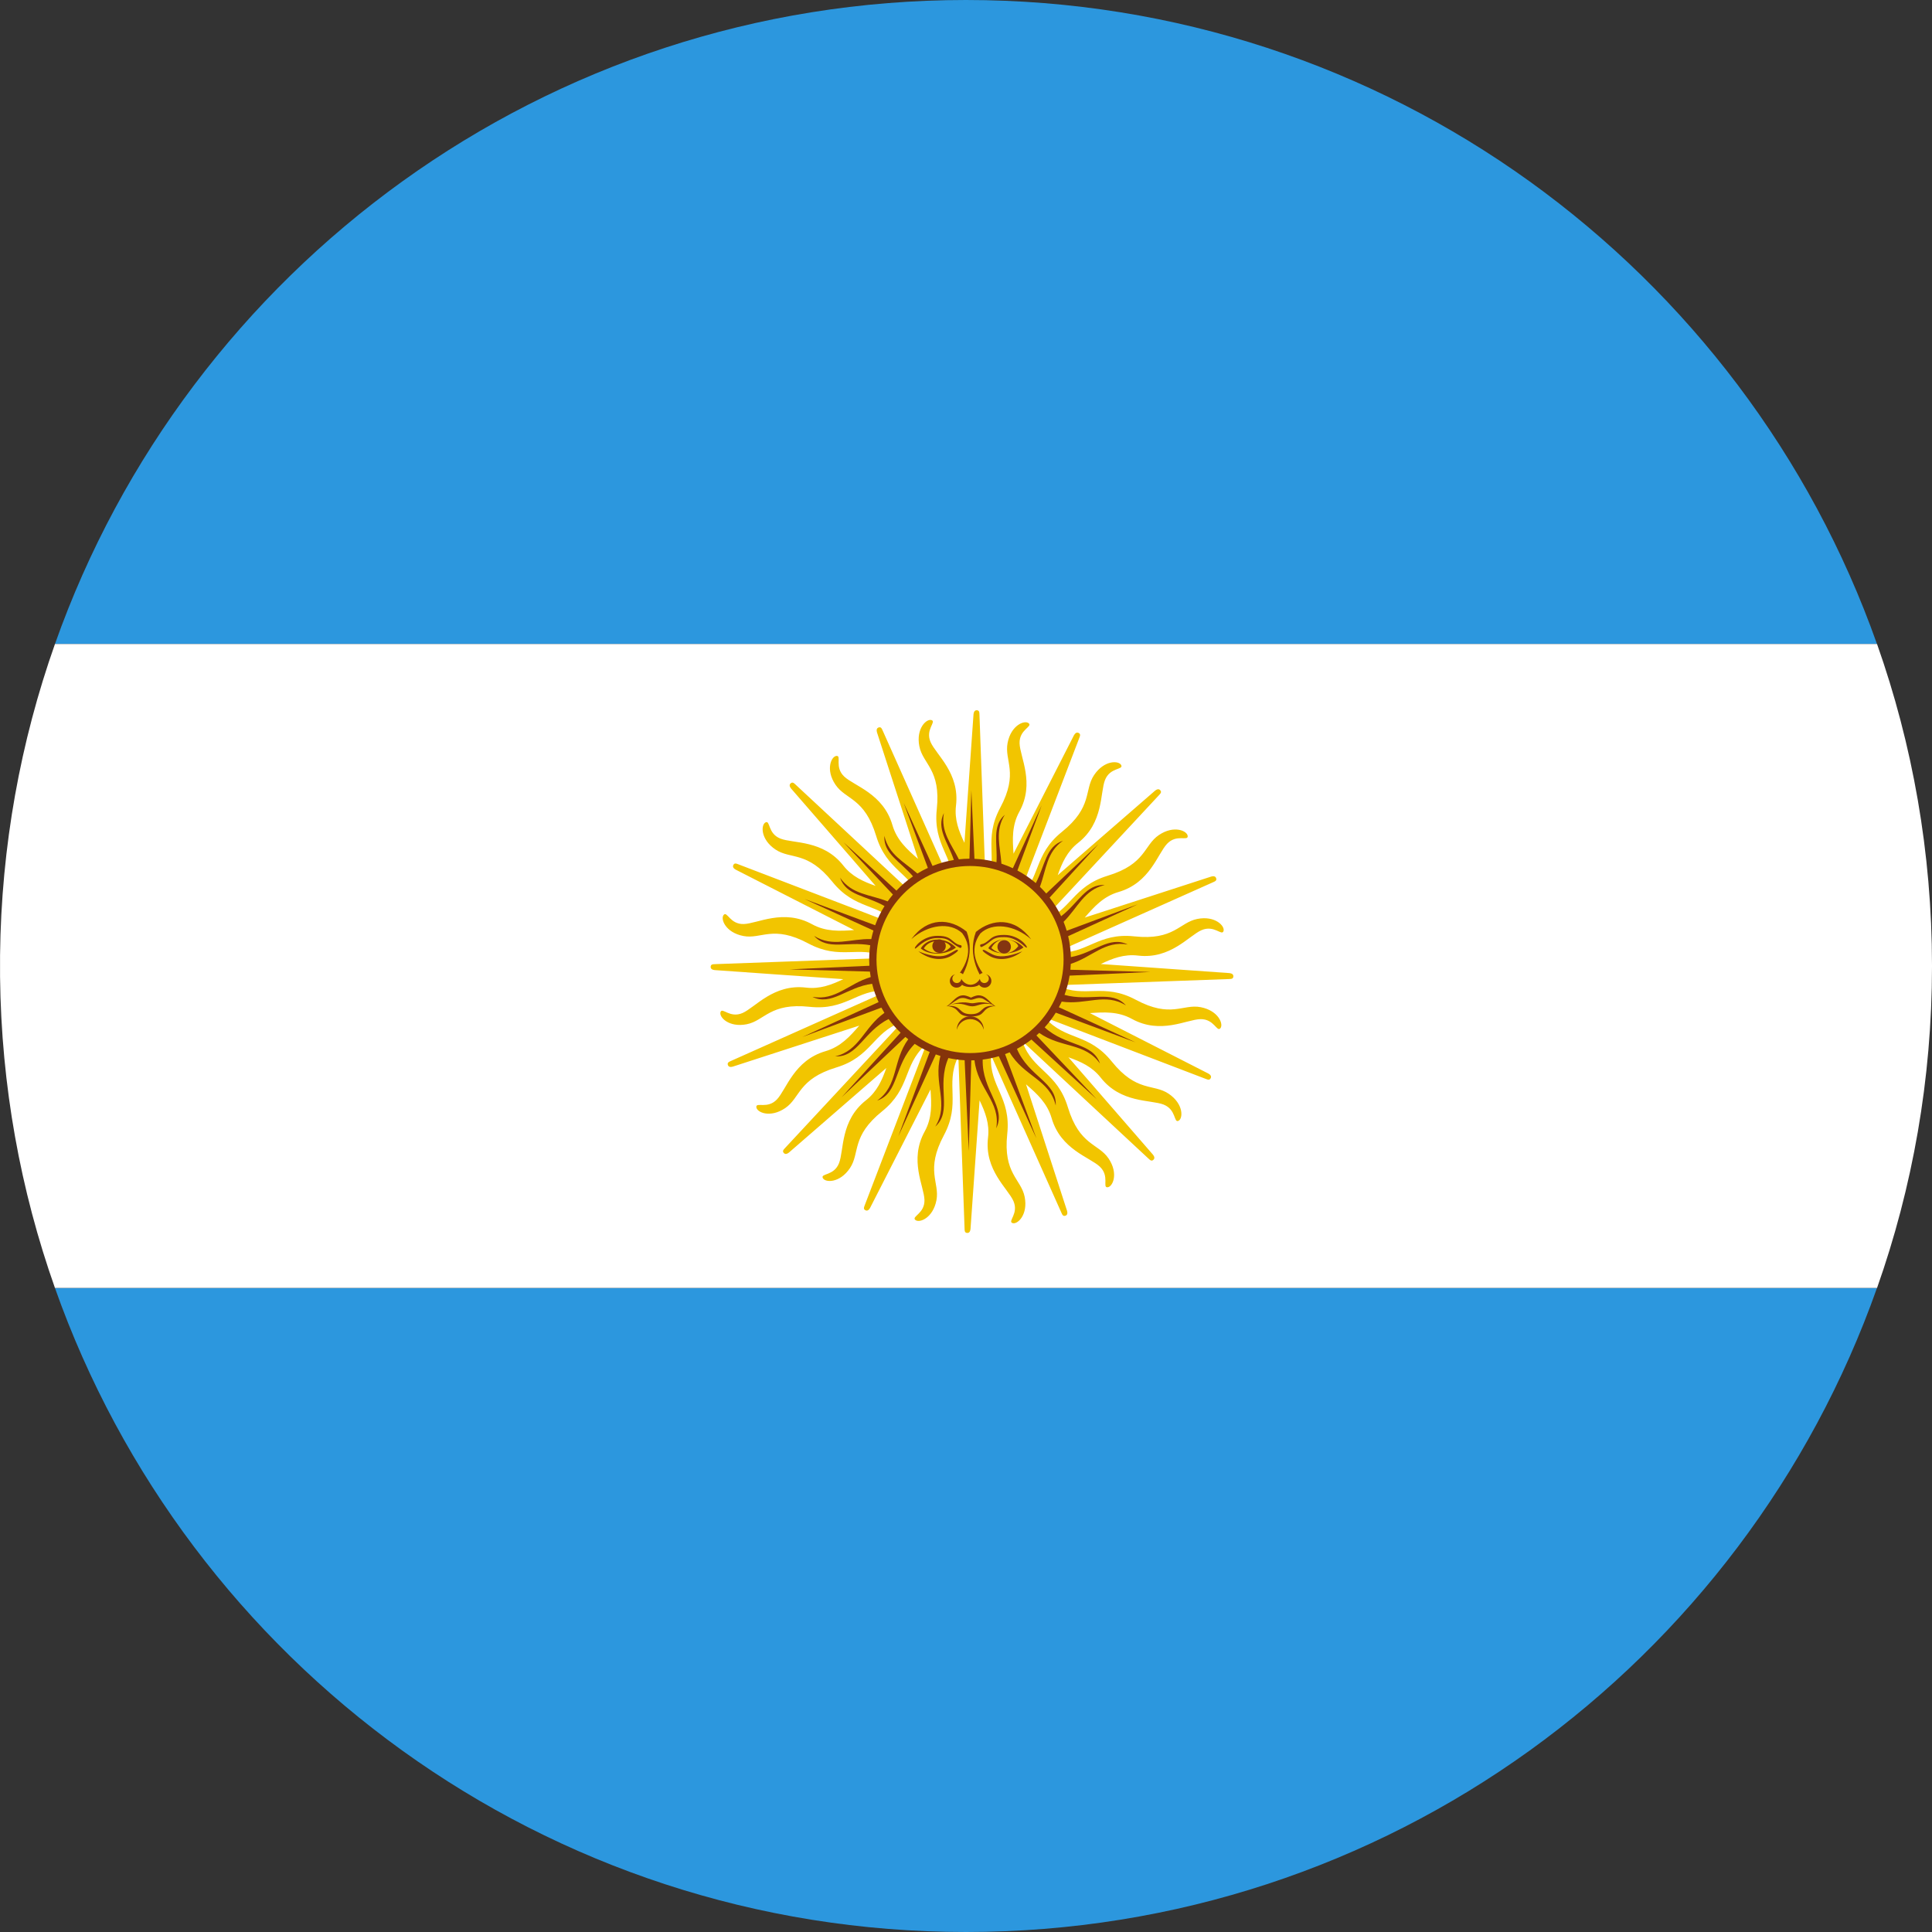
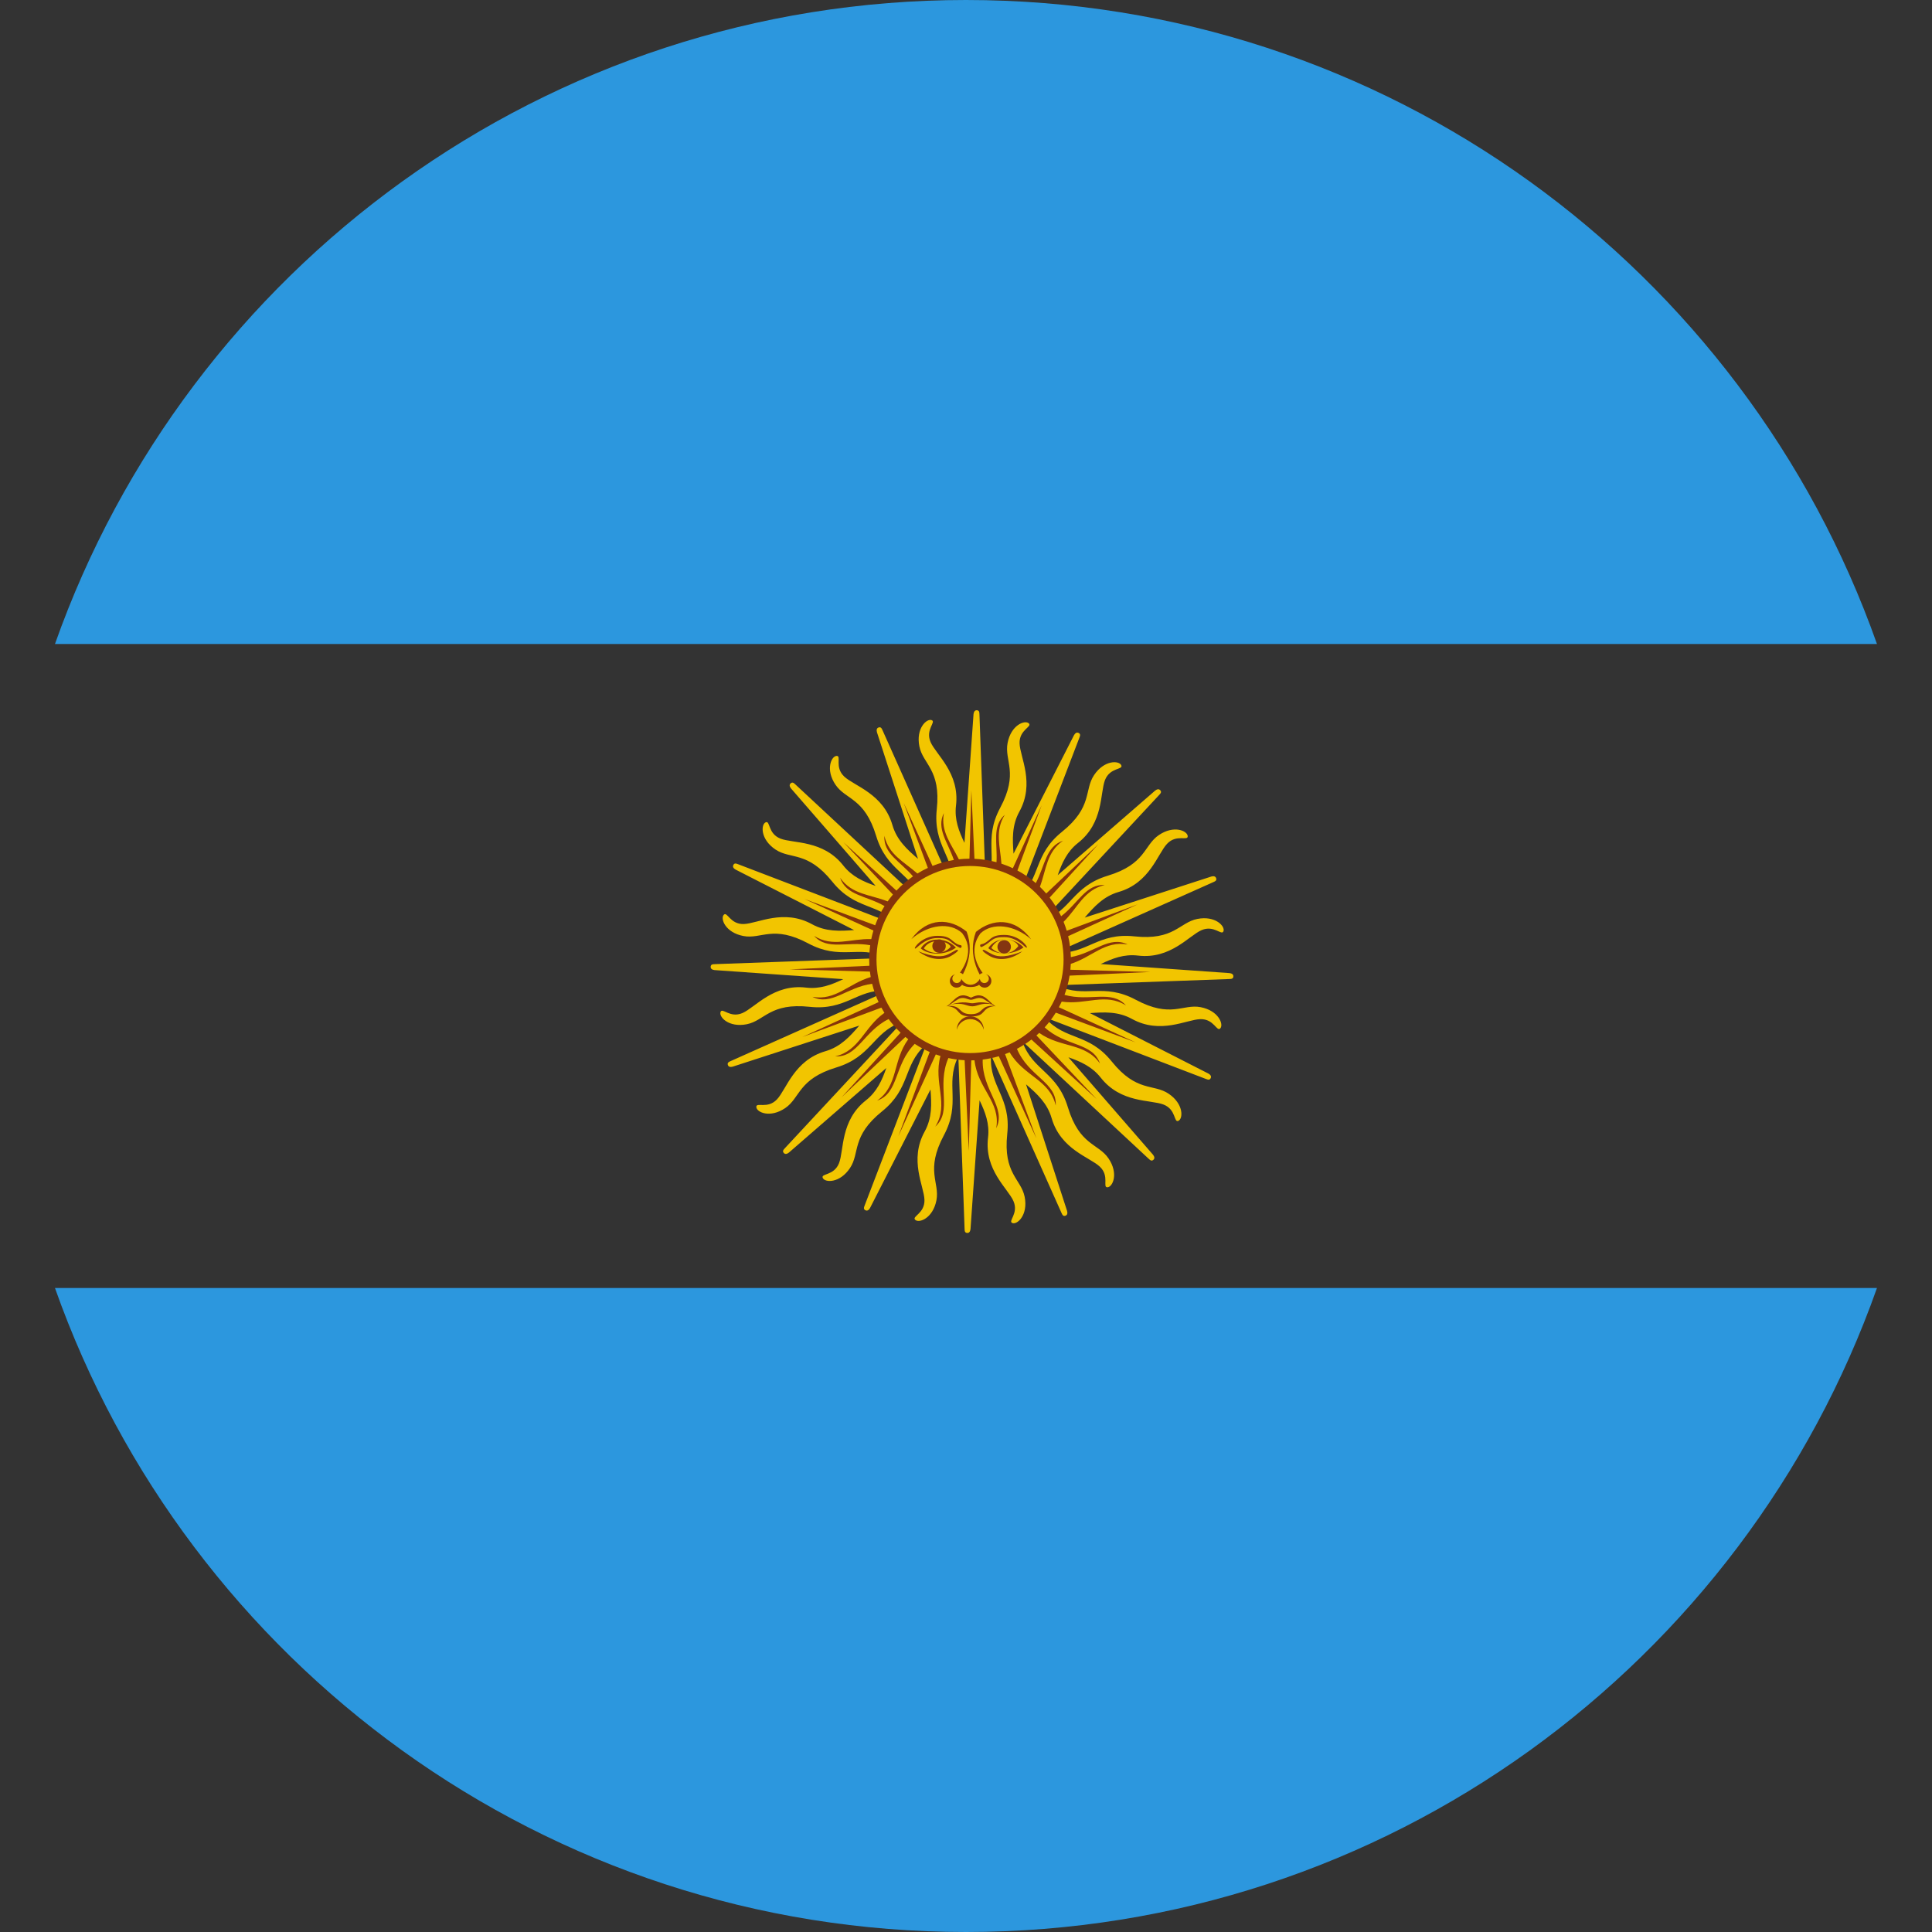
<svg xmlns="http://www.w3.org/2000/svg" width="180px" height="180px" viewBox="0 0 180 180" version="1.1">
  <rect x="0" y="0" width="180" height="180" fill="#333333" stroke="none" />
  <title>argentina</title>
  <desc>Created with Sketch.</desc>
  <defs />
  <g id="Page-1" stroke="none" stroke-width="1" fill="none" fill-rule="evenodd">
    <g id="flags" transform="translate(-2610, -180)">
      <g id="argentina" transform="translate(2610, 180)">
        <path d="M174.873,120 C162.519,154.956 129.183,180 89.997,180 C50.812,180 17.476,154.956 5.121,120 L174.873,120 L174.873,120 L174.873,120 L174.873,120 L174.873,120 Z M174.873,60 C162.519,25.044 129.183,0 89.997,0 C50.812,0 17.476,25.044 5.121,60 L174.873,60 L174.873,60 L174.873,60 L174.873,60 L174.873,60 Z" id="blue" fill="#2C97DE" />
-         <path d="M174.88,119.996 C178.188,110.636 179.991,100.566 180,90.076 L180,89.924 C179.991,79.432 178.187,69.36 174.878,59.998 L5.122,59.998 C1.911,69.083 0.117,78.837 0.005,88.995 L0.005,91.005 C0.117,101.161 1.91,110.913 5.12,119.996 L174.88,119.996 L174.88,119.996 L174.88,119.996 L174.88,119.996 L174.88,119.996 Z" id="white" fill="#FFFFFF" />
        <g id="sun" transform="translate(66, 66)">
          <path d="M29.331,31.085 C34.198,35.615 40.884,41.836 40.988,41.931 C41.151,42.08 41.29,42.234 41.484,42.033 C41.679,41.831 41.376,41.528 41.376,41.528 L33.542,32.505 L33.542,32.505 C34.676,32.903 35.742,33.371 36.551,34.4 C38.435,36.798 41.212,36.441 42.407,36.91 C43.603,37.379 43.345,38.633 43.789,38.426 C44.234,38.218 44.29,36.847 42.874,35.896 C41.458,34.945 39.909,35.791 37.576,32.895 C35.417,30.216 33.274,30.955 31.405,28.862 C31.415,28.847 31.424,28.832 31.434,28.817 C37.644,31.194 46.182,34.461 46.313,34.509 C46.521,34.586 46.707,34.677 46.812,34.418 C46.917,34.158 46.523,33.991 46.523,33.991 L35.546,28.39 C36.887,28.289 38.184,28.229 39.458,28.93 C42.129,30.401 44.545,28.987 45.829,28.952 C47.114,28.916 47.365,30.172 47.693,29.807 C48.022,29.442 47.537,28.158 45.862,27.836 C44.187,27.514 43.092,28.898 39.814,27.144 C36.779,25.521 35.095,27.04 32.557,25.842 C32.56,25.825 32.563,25.808 32.565,25.79 C39.211,25.551 48.347,25.222 48.487,25.216 C48.708,25.205 48.915,25.216 48.91,24.937 C48.905,24.657 48.477,24.657 48.477,24.657 L36.557,23.816 L36.557,23.816 C37.64,23.296 38.725,22.873 40.025,23.029 C43.052,23.391 44.763,21.176 45.941,20.662 C47.118,20.148 47.822,21.218 47.989,20.757 C48.157,20.295 47.227,19.286 45.553,19.615 C43.879,19.944 43.383,21.637 39.685,21.239 C36.268,20.871 35.274,22.905 32.479,22.751 C32.475,22.732 32.471,22.714 32.467,22.695 C38.538,19.984 46.877,16.261 47.005,16.202 C47.206,16.11 47.402,16.043 47.293,15.785 C47.183,15.527 46.786,15.687 46.786,15.687 L35.064,19.489 C35.941,18.469 36.815,17.51 38.212,17.105 C41.141,16.256 41.85,13.548 42.733,12.615 C43.616,11.681 44.682,12.391 44.656,11.902 C44.63,11.411 43.379,10.845 41.967,11.802 C40.555,12.759 40.759,14.512 37.201,15.59 C33.918,16.585 33.791,18.839 31.174,19.792 C31.161,19.774 31.149,19.757 31.136,19.739 C35.665,14.872 41.876,8.197 41.97,8.094 C42.119,7.93 42.273,7.792 42.072,7.597 C41.871,7.403 41.568,7.705 41.568,7.705 L32.545,15.54 C32.943,14.406 33.411,13.339 34.44,12.531 C36.837,10.647 36.48,7.87 36.95,6.674 C37.418,5.478 38.673,5.737 38.465,5.293 C38.257,4.848 36.886,4.792 35.935,6.208 C34.984,7.624 35.83,9.172 32.935,11.505 C30.271,13.652 30.986,15.783 28.938,17.643 C28.917,17.63 28.896,17.616 28.874,17.602 C31.249,11.395 34.5,2.899 34.549,2.768 C34.625,2.561 34.717,2.374 34.457,2.27 C34.198,2.165 34.03,2.559 34.03,2.559 L28.429,13.536 C28.328,12.194 28.268,10.898 28.97,9.624 C30.44,6.953 29.027,4.536 28.991,3.252 C28.956,1.968 30.211,1.716 29.847,1.388 C29.482,1.06 28.197,1.544 27.875,3.219 C27.554,4.894 28.937,5.989 27.183,9.268 C25.575,12.275 27.052,13.956 25.914,16.455 C25.885,16.45 25.856,16.445 25.827,16.441 C25.588,9.801 25.262,0.734 25.255,0.595 C25.245,0.374 25.256,0.167 24.976,0.172 C24.696,0.177 24.696,0.605 24.696,0.605 L23.856,12.525 L23.856,12.525 C23.335,11.441 22.912,10.356 23.068,9.057 C23.431,6.03 21.215,4.318 20.701,3.141 C20.187,1.964 21.257,1.26 20.796,1.092 C20.335,0.925 19.325,1.855 19.654,3.528 C19.983,5.202 21.676,5.699 21.278,9.396 C20.915,12.776 22.901,13.786 22.795,16.512 C22.762,16.518 22.73,16.526 22.698,16.533 C19.99,10.468 16.3,2.204 16.242,2.077 C16.149,1.876 16.082,1.68 15.824,1.789 C15.567,1.898 15.727,2.295 15.727,2.295 L19.528,14.018 C18.508,13.14 17.549,12.266 17.144,10.869 C16.295,7.941 13.587,7.231 12.654,6.349 C11.721,5.466 12.431,4.4 11.941,4.426 C11.451,4.452 10.885,5.702 11.842,7.114 C12.799,8.526 14.551,8.322 15.63,11.881 C16.613,15.127 18.828,15.287 19.799,17.821 C19.77,17.842 19.741,17.863 19.712,17.884 C14.851,13.36 8.236,7.205 8.133,7.111 C7.97,6.962 7.831,6.808 7.637,7.009 C7.442,7.211 7.745,7.514 7.745,7.514 L15.579,16.537 L15.579,16.537 C14.445,16.139 13.379,15.671 12.57,14.642 C10.686,12.244 7.909,12.601 6.714,12.132 C5.518,11.663 5.776,10.409 5.332,10.616 C4.887,10.824 4.831,12.195 6.247,13.146 C7.663,14.097 9.212,13.251 11.545,16.147 C13.67,18.785 15.781,18.109 17.629,20.085 C17.608,20.116 17.588,20.148 17.569,20.179 C11.368,17.807 2.938,14.581 2.808,14.533 C2.6,14.456 2.414,14.365 2.309,14.624 C2.204,14.884 2.598,15.051 2.598,15.051 L13.575,20.653 C12.234,20.753 10.937,20.813 9.663,20.112 C6.992,18.641 4.576,20.055 3.292,20.09 C2.007,20.126 1.756,18.87 1.428,19.235 C1.099,19.6 1.583,20.884 3.259,21.206 C4.934,21.528 6.028,20.144 9.307,21.898 C12.294,23.496 13.973,22.049 16.445,23.145 C16.439,23.182 16.433,23.219 16.427,23.256 C9.793,23.495 0.773,23.82 0.634,23.826 C0.413,23.837 0.206,23.826 0.211,24.105 C0.216,24.385 0.644,24.385 0.644,24.385 L12.564,25.226 C11.481,25.746 10.396,26.169 9.096,26.013 C6.069,25.651 4.358,27.866 3.18,28.38 C2.003,28.895 1.299,27.824 1.132,28.285 C0.964,28.747 1.894,29.756 3.568,29.427 C5.241,29.098 5.738,27.405 9.436,27.803 C12.807,28.166 13.82,26.192 16.529,26.286 C16.537,26.321 16.545,26.357 16.554,26.392 C10.491,29.099 2.243,32.782 2.116,32.84 C1.915,32.932 1.719,33 1.828,33.257 C1.938,33.515 2.335,33.355 2.335,33.355 L14.057,29.553 C13.18,30.573 12.306,31.532 10.909,31.937 C7.98,32.786 7.271,35.494 6.388,36.427 C5.505,37.361 4.439,36.651 4.465,37.14 C4.491,37.631 5.742,38.197 7.154,37.24 C8.566,36.283 8.362,34.53 11.92,33.452 C15.173,32.466 15.327,30.245 17.875,29.277 C17.895,29.304 17.914,29.331 17.934,29.357 C13.41,34.219 7.245,40.845 7.151,40.948 C7.002,41.112 6.848,41.25 7.049,41.445 C7.25,41.639 7.553,41.337 7.553,41.337 L16.576,33.502 L16.576,33.502 C16.178,34.636 15.71,35.703 14.681,36.511 C12.284,38.395 12.64,41.172 12.171,42.368 C11.703,43.564 10.448,43.305 10.656,43.749 C10.864,44.194 12.235,44.25 13.186,42.834 C14.137,41.418 13.291,39.87 16.186,37.537 C18.84,35.398 18.14,33.275 20.16,31.419 C20.186,31.435 20.211,31.451 20.237,31.467 C17.862,37.671 14.621,46.143 14.572,46.274 C14.496,46.481 14.404,46.668 14.664,46.772 C14.923,46.877 15.091,46.483 15.091,46.483 L20.692,35.506 C20.793,36.848 20.853,38.144 20.151,39.418 C18.681,42.089 20.094,44.506 20.13,45.79 C20.165,47.074 18.91,47.326 19.274,47.654 C19.639,47.982 20.924,47.498 21.246,45.823 C21.567,44.148 20.184,43.053 21.938,39.774 C23.55,36.759 22.061,35.077 23.216,32.566 C23.242,32.57 23.268,32.574 23.293,32.578 C23.532,39.219 23.859,48.308 23.866,48.447 C23.876,48.668 23.865,48.875 24.145,48.871 C24.425,48.866 24.425,48.437 24.425,48.437 L25.265,36.517 C25.786,37.601 26.209,38.686 26.053,39.985 C25.69,43.012 27.906,44.724 28.42,45.901 C28.934,47.078 27.864,47.782 28.325,47.95 C28.786,48.117 29.796,47.187 29.467,45.514 C29.138,43.84 27.445,43.343 27.843,39.646 C28.209,36.237 26.187,35.239 26.329,32.461 C26.351,32.456 26.373,32.451 26.395,32.446 C29.105,38.516 32.821,46.838 32.879,46.965 C32.972,47.166 33.039,47.363 33.297,47.253 C33.554,47.144 33.394,46.747 33.394,46.747 L29.593,35.024 C30.613,35.902 31.572,36.776 31.977,38.173 C32.826,41.101 35.534,41.811 36.467,42.694 C37.4,43.576 36.69,44.642 37.18,44.616 C37.67,44.59 38.236,43.34 37.279,41.928 C36.322,40.516 34.57,40.72 33.491,37.161 C32.495,33.872 30.234,33.751 29.284,31.119 C29.3,31.108 29.315,31.097 29.331,31.085 L29.331,31.085 L29.331,31.085 Z" id="ray1" fill="#F2C500" />
          <path d="M27.639,32.211 L30.558,40.059 L27.056,32.406 C26.571,32.55 26.069,32.656 25.555,32.72 C25.474,35.607 27.792,37.143 26.816,39.118 C27.255,36.651 25.079,35.424 24.791,32.784 C24.691,32.789 24.591,32.792 24.49,32.793 L24.256,41.237 L23.873,32.78 C23.356,32.753 22.849,32.684 22.358,32.576 C21.216,35.215 22.779,37.5 21.138,38.962 C22.461,36.854 20.932,34.913 21.619,32.383 C21.473,32.338 21.329,32.29 21.186,32.238 L17.7,39.853 L20.618,32.012 C20.129,31.798 19.662,31.544 19.221,31.254 C17.275,33.226 17.762,35.851 15.72,36.542 C17.711,35.152 17.142,32.849 18.619,30.824 C18.529,30.754 18.44,30.682 18.353,30.609 L12.411,36.23 L17.907,30.212 C17.498,29.823 17.124,29.399 16.791,28.943 C14.461,30.099 13.894,32.537 11.815,32.417 C14.087,31.896 14.487,29.71 16.399,28.365 C16.3,28.205 16.205,28.043 16.115,27.877 L8.754,30.616 L15.857,27.365 C15.603,26.822 15.4,26.25 15.254,25.656 C12.889,25.968 11.469,27.751 9.695,26.874 C11.861,27.26 13.071,25.628 15.122,25.03 C15.093,24.862 15.068,24.692 15.047,24.521 L7.576,24.314 L14.998,23.977 C14.987,23.786 14.981,23.593 14.981,23.398 C14.981,22.945 15.013,22.5 15.075,22.065 C12.931,21.67 11.093,22.591 9.85,21.196 C11.596,22.291 13.228,21.431 15.174,21.494 C15.23,21.223 15.297,20.957 15.375,20.695 L8.959,17.758 L15.537,20.206 C15.765,19.575 16.059,18.975 16.41,18.415 C14.679,17.426 12.833,17.441 12.271,15.777 C13.371,17.355 15.045,17.326 16.7,17.98 C16.855,17.76 17.02,17.547 17.193,17.342 L12.583,12.469 L17.518,16.976 C17.983,16.48 18.501,16.034 19.063,15.648 C17.849,14.236 16.299,13.541 16.395,11.873 C16.802,13.648 18.225,14.281 19.47,15.384 C19.784,15.191 20.11,15.017 20.447,14.861 L18.196,8.812 L20.879,14.675 C21.512,14.421 22.178,14.234 22.87,14.123 C22.29,12.426 21.218,11.209 21.938,9.753 C21.628,11.495 22.623,12.619 23.335,14.06 C23.66,14.024 23.989,14.005 24.322,14.003 L24.499,7.634 L24.787,14.012 C25.495,14.042 26.183,14.151 26.842,14.33 C26.945,12.53 26.398,10.993 27.616,9.908 C26.667,11.421 27.186,12.847 27.301,14.467 C27.666,14.587 28.022,14.728 28.366,14.89 L31.054,9.017 L28.79,15.102 C29.405,15.43 29.979,15.824 30.503,16.275 C31.387,14.602 31.433,12.87 33.035,12.329 C31.5,13.399 31.486,15.012 30.885,16.622 C31.091,16.821 31.288,17.028 31.476,17.245 L36.343,12.641 L31.79,17.626 C32.208,18.162 32.569,18.745 32.864,19.364 C34.486,18.127 35.157,16.35 36.939,16.453 C34.992,16.899 34.42,18.569 33.092,19.884 C33.202,20.155 33.299,20.433 33.383,20.716 L40.001,18.254 L33.518,21.221 C33.667,21.849 33.753,22.502 33.769,23.172 C35.975,22.769 37.353,21.153 39.06,21.996 C36.94,21.619 35.735,23.173 33.763,23.8 C33.755,23.985 33.742,24.168 33.724,24.349 L41.179,24.557 L33.652,24.897 C33.553,25.517 33.393,26.116 33.179,26.689 C35.537,27.355 37.566,26.171 38.904,27.674 C36.963,26.457 35.164,27.655 32.917,27.317 C32.835,27.496 32.748,27.672 32.655,27.844 L39.795,31.112 L32.364,28.347 C32.061,28.835 31.714,29.294 31.329,29.717 C33.283,31.517 35.808,31.096 36.484,33.093 C35.107,31.12 32.833,31.66 30.822,30.233 C30.737,30.314 30.65,30.393 30.561,30.47 L36.172,36.401 L30.096,30.852 C29.673,31.177 29.221,31.467 28.746,31.718 C29.831,34.306 32.484,34.83 32.359,36.997 C31.806,34.584 29.376,34.283 28.067,32.041 C27.926,32.101 27.783,32.158 27.639,32.211 L27.639,32.211 L27.639,32.211 Z" id="ray2" fill="#85340A" />
          <path d="M24.376,32.113 C19.563,32.113 15.661,28.211 15.661,23.398 C15.661,18.585 19.563,14.683 24.376,14.683 C29.189,14.683 33.091,18.585 33.091,23.398 C33.091,28.211 29.189,32.113 24.376,32.113 L24.376,32.113 L24.376,32.113 Z" id="Path" fill="#F2C500" />
          <path d="M27.394,22.821 C26.867,22.788 26.389,22.619 26.078,22.34 C26.427,21.783 27.019,21.515 27.637,21.515 L27.637,21.515 C27.641,21.515 27.646,21.515 27.65,21.515 C27.642,21.515 27.634,21.515 27.627,21.515 L27.627,21.515 C27.159,21.525 27.627,21.515 27.627,21.515 C27.159,21.525 26.668,21.746 26.364,22.323 C26.648,22.592 27.001,22.764 27.367,22.813 C27.114,22.732 26.931,22.495 26.931,22.215 C26.931,21.869 27.212,21.589 27.558,21.589 C27.904,21.589 28.185,21.869 28.185,22.215 C28.185,22.503 27.991,22.746 27.727,22.819 C28.142,22.779 28.55,22.571 28.87,22.154 C28.8,21.865 28.345,21.573 27.821,21.522 C28.382,21.57 28.951,21.829 29.358,22.268 C28.871,22.626 28.276,22.802 27.709,22.824 C27.661,22.836 27.61,22.842 27.558,22.842 C27.501,22.842 27.446,22.835 27.394,22.821 L27.394,22.821 L27.394,22.821 Z M27.571,21.104 C26.666,21.104 26.457,21.313 26.039,21.661 C25.621,22.01 25.412,21.94 25.342,22.01 C25.273,22.079 25.342,22.288 25.482,22.218 C25.621,22.148 25.9,22.01 26.317,21.661 C26.735,21.313 27.153,21.313 27.571,21.313 C28.825,21.313 29.521,22.358 29.66,22.288 C29.799,22.218 28.964,21.104 27.571,21.104 L27.571,21.104 L27.571,21.104 L27.571,21.104 Z M29.244,22.636 C28.059,23.542 26.875,23.472 26.179,23.054 C25.482,22.636 25.482,22.497 25.621,22.497 C25.76,22.497 25.9,22.636 26.457,22.915 C27.014,23.194 27.85,23.194 29.243,22.636 C29.243,22.636 27.85,23.194 29.243,22.636 L29.244,22.636 L29.244,22.636 Z" id="right-eye" fill="#843511" />
          <path d="M30.078,21.521 C28.476,20.128 26.456,19.919 25.342,20.964 C25.069,21.33 24.894,21.72 24.822,22.128 C24.682,22.921 24.93,23.778 25.551,24.656 C25.481,24.656 25.342,24.725 25.272,24.795 C24.719,23.738 24.523,22.651 24.705,21.618 C24.752,21.348 24.827,21.083 24.923,20.824 C26.455,19.571 28.545,19.431 30.077,21.521 C30.077,21.521 28.545,19.431 30.077,21.521 L30.078,21.521 L30.078,21.521 Z M23.002,24.774 C22.704,24.829 22.493,25.093 22.493,25.396 C22.493,25.742 22.779,26.017 23.124,26.017 C23.328,26.017 23.516,25.92 23.633,25.752 C23.875,25.934 24.209,25.953 24.387,25.956 C24.415,25.957 24.45,25.956 24.469,25.956 C24.647,25.953 24.982,25.934 25.223,25.752 C25.34,25.92 25.528,26.017 25.732,26.017 C26.078,26.017 26.364,25.742 26.364,25.396 C26.364,25.093 26.152,24.829 25.854,24.774 C26.021,24.833 26.129,24.995 26.129,25.172 C26.129,25.402 25.943,25.589 25.712,25.589 C25.49,25.589 25.307,25.413 25.294,25.192 C25.226,25.328 24.957,25.732 24.428,25.752 C23.899,25.732 23.63,25.328 23.562,25.192 C23.549,25.413 23.366,25.589 23.145,25.589 C22.913,25.589 22.727,25.402 22.727,25.172 C22.727,24.995 22.835,24.833 23.002,24.774 C23.002,24.774 22.835,24.833 23.002,24.774 L23.002,24.774 L23.002,24.774 Z M18.907,21.496 C20.509,20.103 22.528,19.894 23.643,20.939 C23.916,21.304 24.091,21.695 24.163,22.102 C24.303,22.895 24.055,23.752 23.434,24.631 C23.504,24.63 23.643,24.7 23.713,24.77 C24.266,23.712 24.462,22.626 24.28,21.593 C24.233,21.323 24.158,21.057 24.062,20.799 C22.529,19.545 20.44,19.406 18.908,21.496 C18.908,21.496 20.44,19.406 18.908,21.496 L18.907,21.496 L18.907,21.496 Z" id="nose" fill="#85340A" />
          <path d="M22.307,27.715 C22.594,27.565 22.856,27.327 23.277,27.087 C23.765,26.808 24.18,27.148 24.459,27.148 L24.469,27.148 C24.747,27.148 25.163,26.808 25.65,27.087 C25.91,27.235 26.112,27.383 26.297,27.509 L26.297,27.509 C25.23,27.248 24.968,27.471 24.591,27.471 L24.581,27.471 C24.32,27.471 24.112,27.369 23.654,27.39 C23.654,27.39 24.112,27.369 23.654,27.39 L23.654,27.39 C23.379,27.402 23.015,27.457 22.493,27.614 C23.747,27.335 24.023,27.756 24.581,27.756 L24.591,27.756 C25.099,27.756 25.373,27.407 26.365,27.555 C26.453,27.614 26.538,27.667 26.625,27.712 C25.269,27.643 25.682,28.487 24.469,28.487 L24.459,28.487 C23.283,28.487 23.645,27.697 22.431,27.713 C22.431,27.713 23.645,27.697 22.431,27.713 L22.431,27.713 C22.392,27.713 22.35,27.713 22.307,27.715 L22.307,27.715 Z M22.269,27.734 C22.235,27.751 22.201,27.766 22.167,27.78 C22.191,27.763 22.214,27.747 22.238,27.73 C22.215,27.728 22.191,27.725 22.167,27.723 C22.197,27.72 22.227,27.718 22.256,27.717 C22.822,27.301 23.103,26.73 23.766,26.73 C23.905,26.73 24.18,26.805 24.459,26.944 L24.469,26.944 C24.747,26.805 25.022,26.73 25.161,26.73 C25.743,26.73 26.038,27.169 26.483,27.558 C26.546,27.575 26.611,27.593 26.679,27.614 C26.62,27.601 26.563,27.589 26.508,27.579 C26.563,27.626 26.62,27.671 26.68,27.716 C26.709,27.718 26.74,27.72 26.771,27.723 C26.747,27.725 26.723,27.728 26.7,27.73 C26.723,27.747 26.747,27.763 26.771,27.78 C26.736,27.766 26.702,27.751 26.669,27.734 C25.34,27.902 25.964,28.701 24.469,28.701 L24.459,28.701 C22.963,28.701 23.597,27.902 22.269,27.734 L22.269,27.734 Z" id="mouth" fill="#85340A" />
          <path d="M25.652,29.94 C25.652,29.248 25.09,28.686 24.398,28.686 C23.706,28.686 23.145,29.248 23.145,29.94 C23.282,29.359 23.802,28.949 24.398,28.949 C24.996,28.949 25.514,29.36 25.652,29.94 L25.652,29.94 L25.652,29.94 L25.652,29.94 L25.652,29.94 L25.652,29.94 Z" id="chin" fill="#85340A" />
          <path d="M21.333,21.534 C20.718,21.537 20.13,21.805 19.783,22.359 C20.48,22.986 22.018,23.054 23.063,22.288 C22.711,21.908 22.237,21.662 21.753,21.573 C21.673,21.535 21.584,21.515 21.49,21.515 C21.436,21.515 21.383,21.521 21.333,21.534 L21.333,21.534 L21.333,21.534 Z M22.003,21.782 C22.304,21.885 22.527,22.051 22.574,22.217 C22.312,22.505 21.991,22.676 21.655,22.746 C21.921,22.674 22.116,22.43 22.116,22.141 C22.116,22.008 22.074,21.884 22.003,21.782 L22.003,21.782 L22.003,21.782 Z M21.543,22.766 C21.02,22.841 20.474,22.683 20.069,22.359 C20.31,21.973 20.667,21.776 21.038,21.706 C20.93,21.819 20.863,21.972 20.863,22.141 C20.863,22.488 21.143,22.768 21.49,22.768 C21.507,22.768 21.525,22.768 21.543,22.766 L21.543,22.766 L21.543,22.766 Z M21.337,21.189 C22.242,21.189 22.451,21.398 22.869,21.746 C23.287,22.094 23.496,22.025 23.566,22.094 C23.635,22.164 23.566,22.373 23.427,22.303 C23.287,22.233 23.008,22.094 22.591,21.746 C22.173,21.397 21.755,21.398 21.337,21.398 C20.083,21.398 19.387,22.442 19.248,22.373 C19.109,22.303 19.944,21.189 21.337,21.189 C21.337,21.189 19.944,21.189 21.337,21.189 L21.337,21.189 L21.337,21.189 Z M19.559,22.632 C20.743,23.537 21.927,23.468 22.624,23.05 C23.32,22.632 23.32,22.493 23.181,22.493 C23.042,22.493 22.903,22.632 22.345,22.91 C21.788,23.189 20.952,23.189 19.56,22.632 C19.56,22.632 20.952,23.189 19.56,22.632 L19.559,22.632 L19.559,22.632 Z" id="left-eye" fill="#85340A" />
        </g>
      </g>
    </g>
  </g>
</svg>